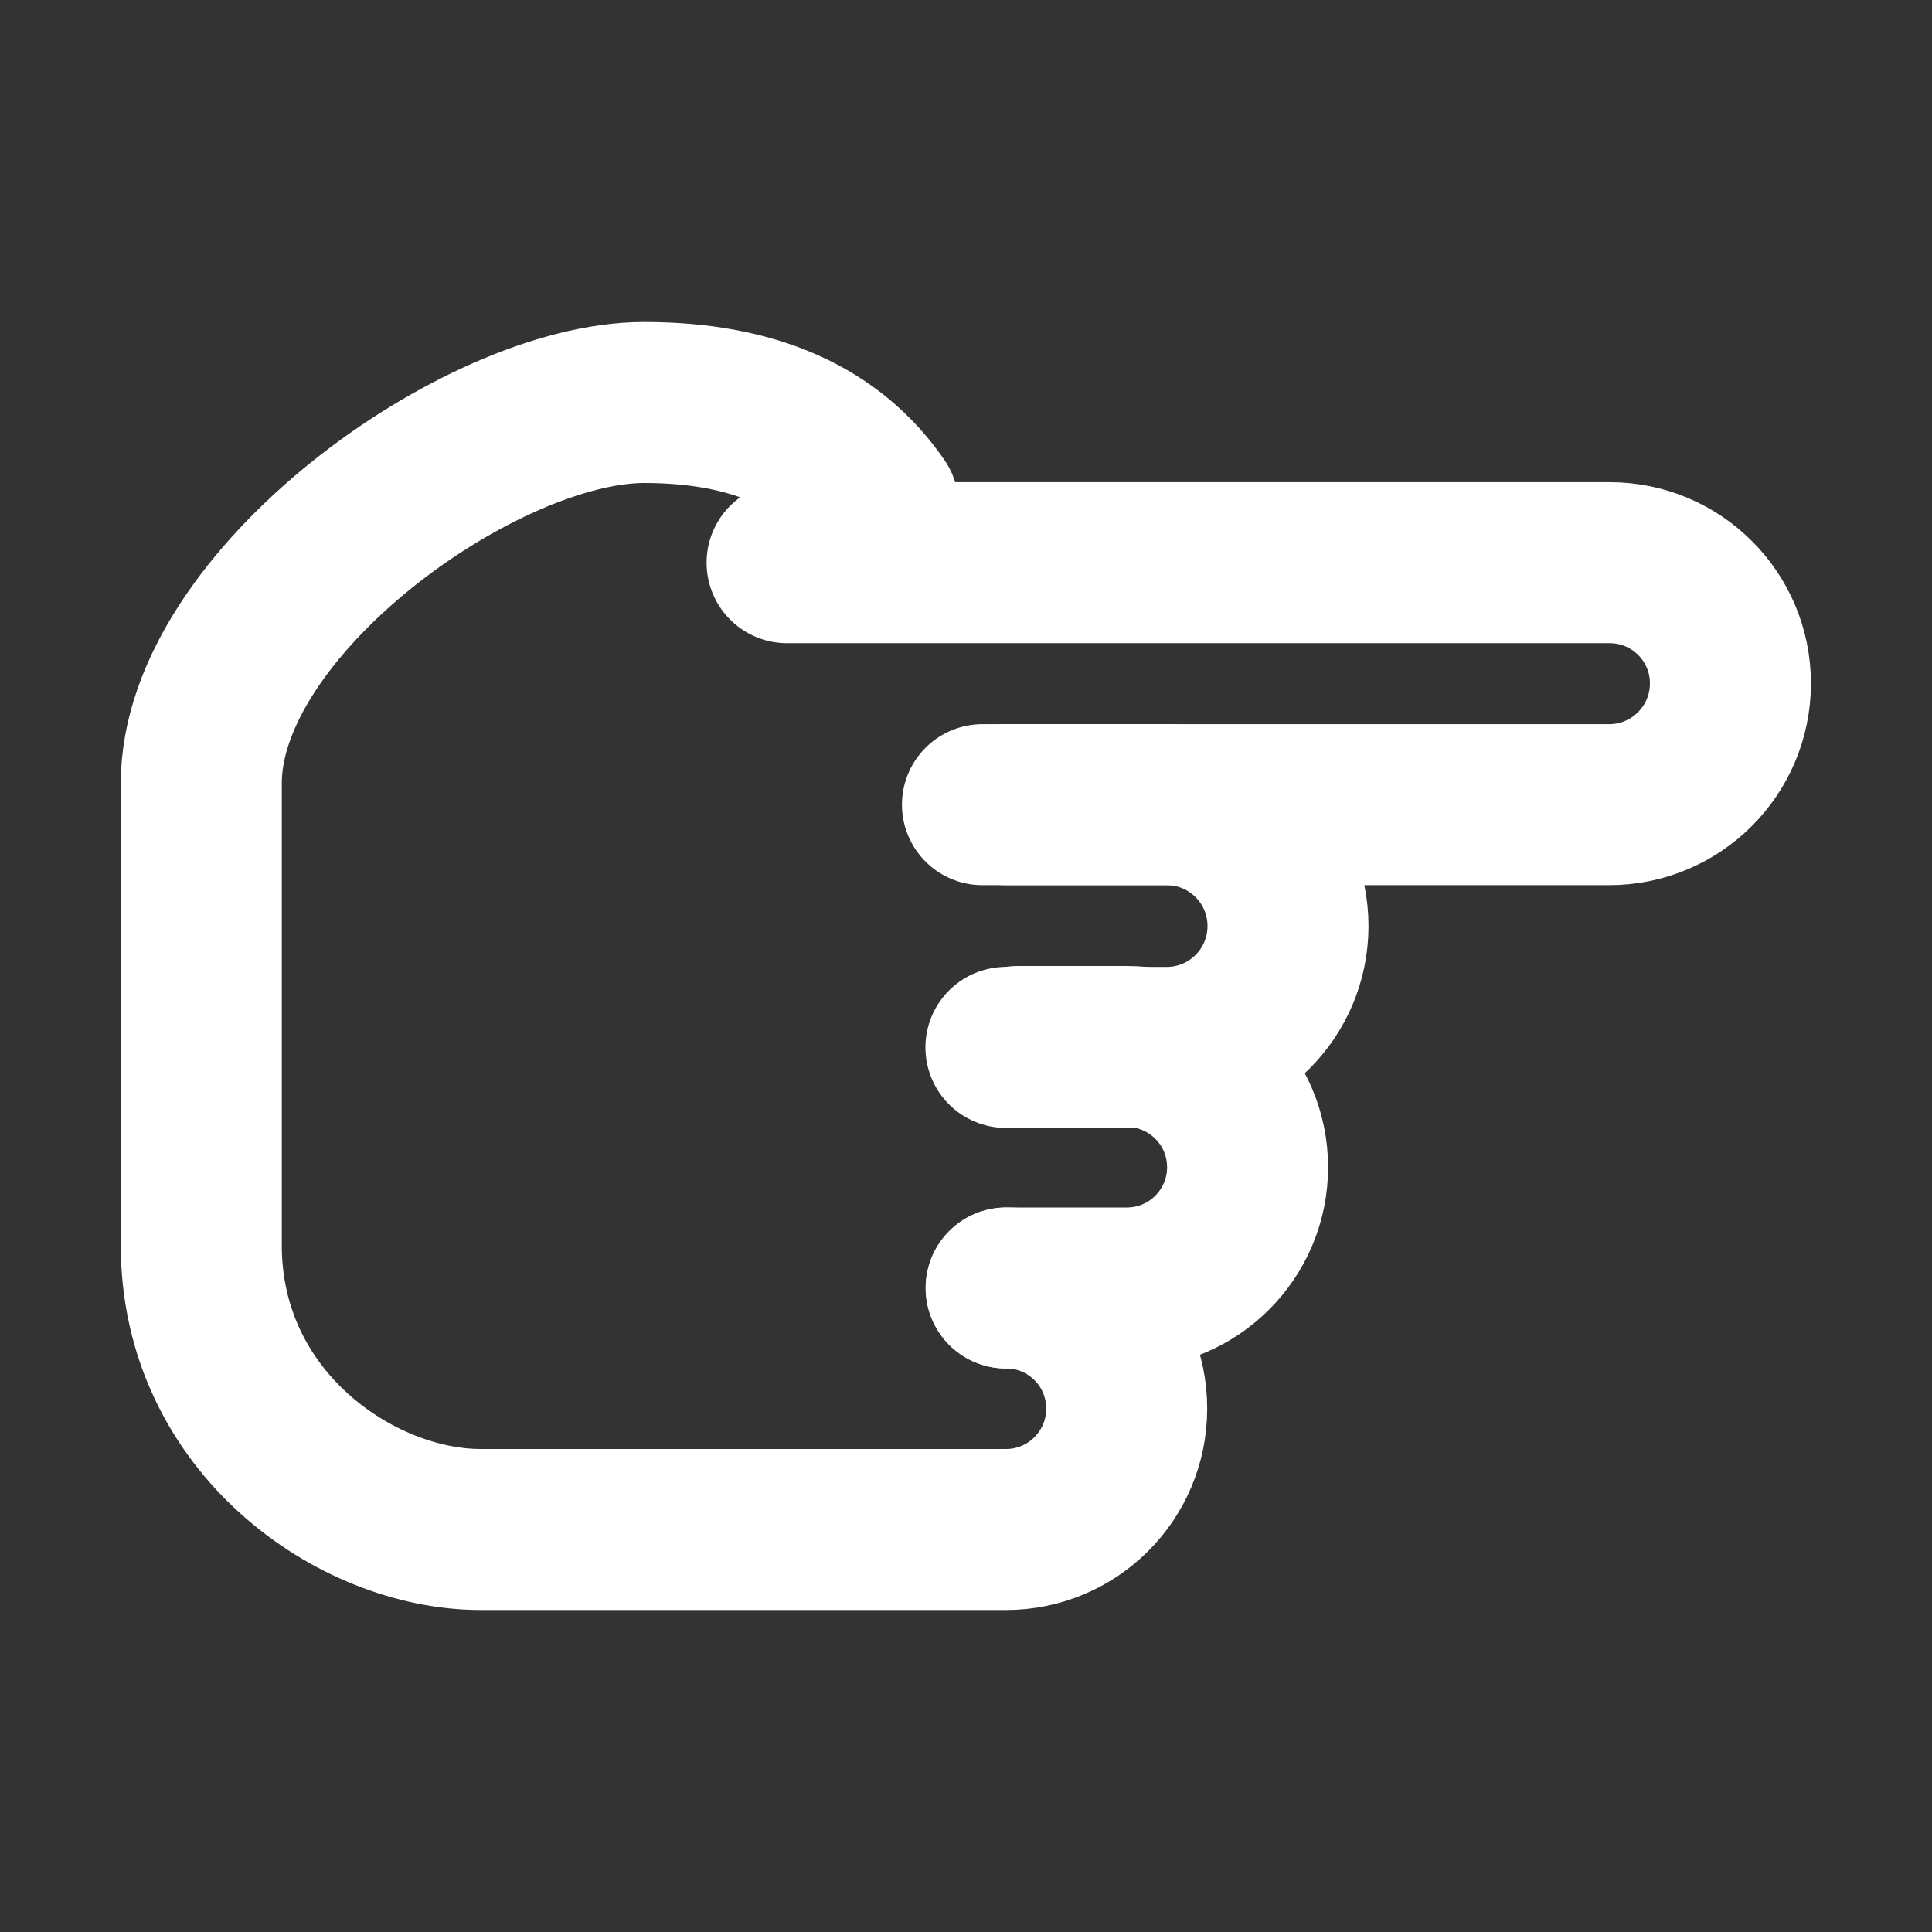
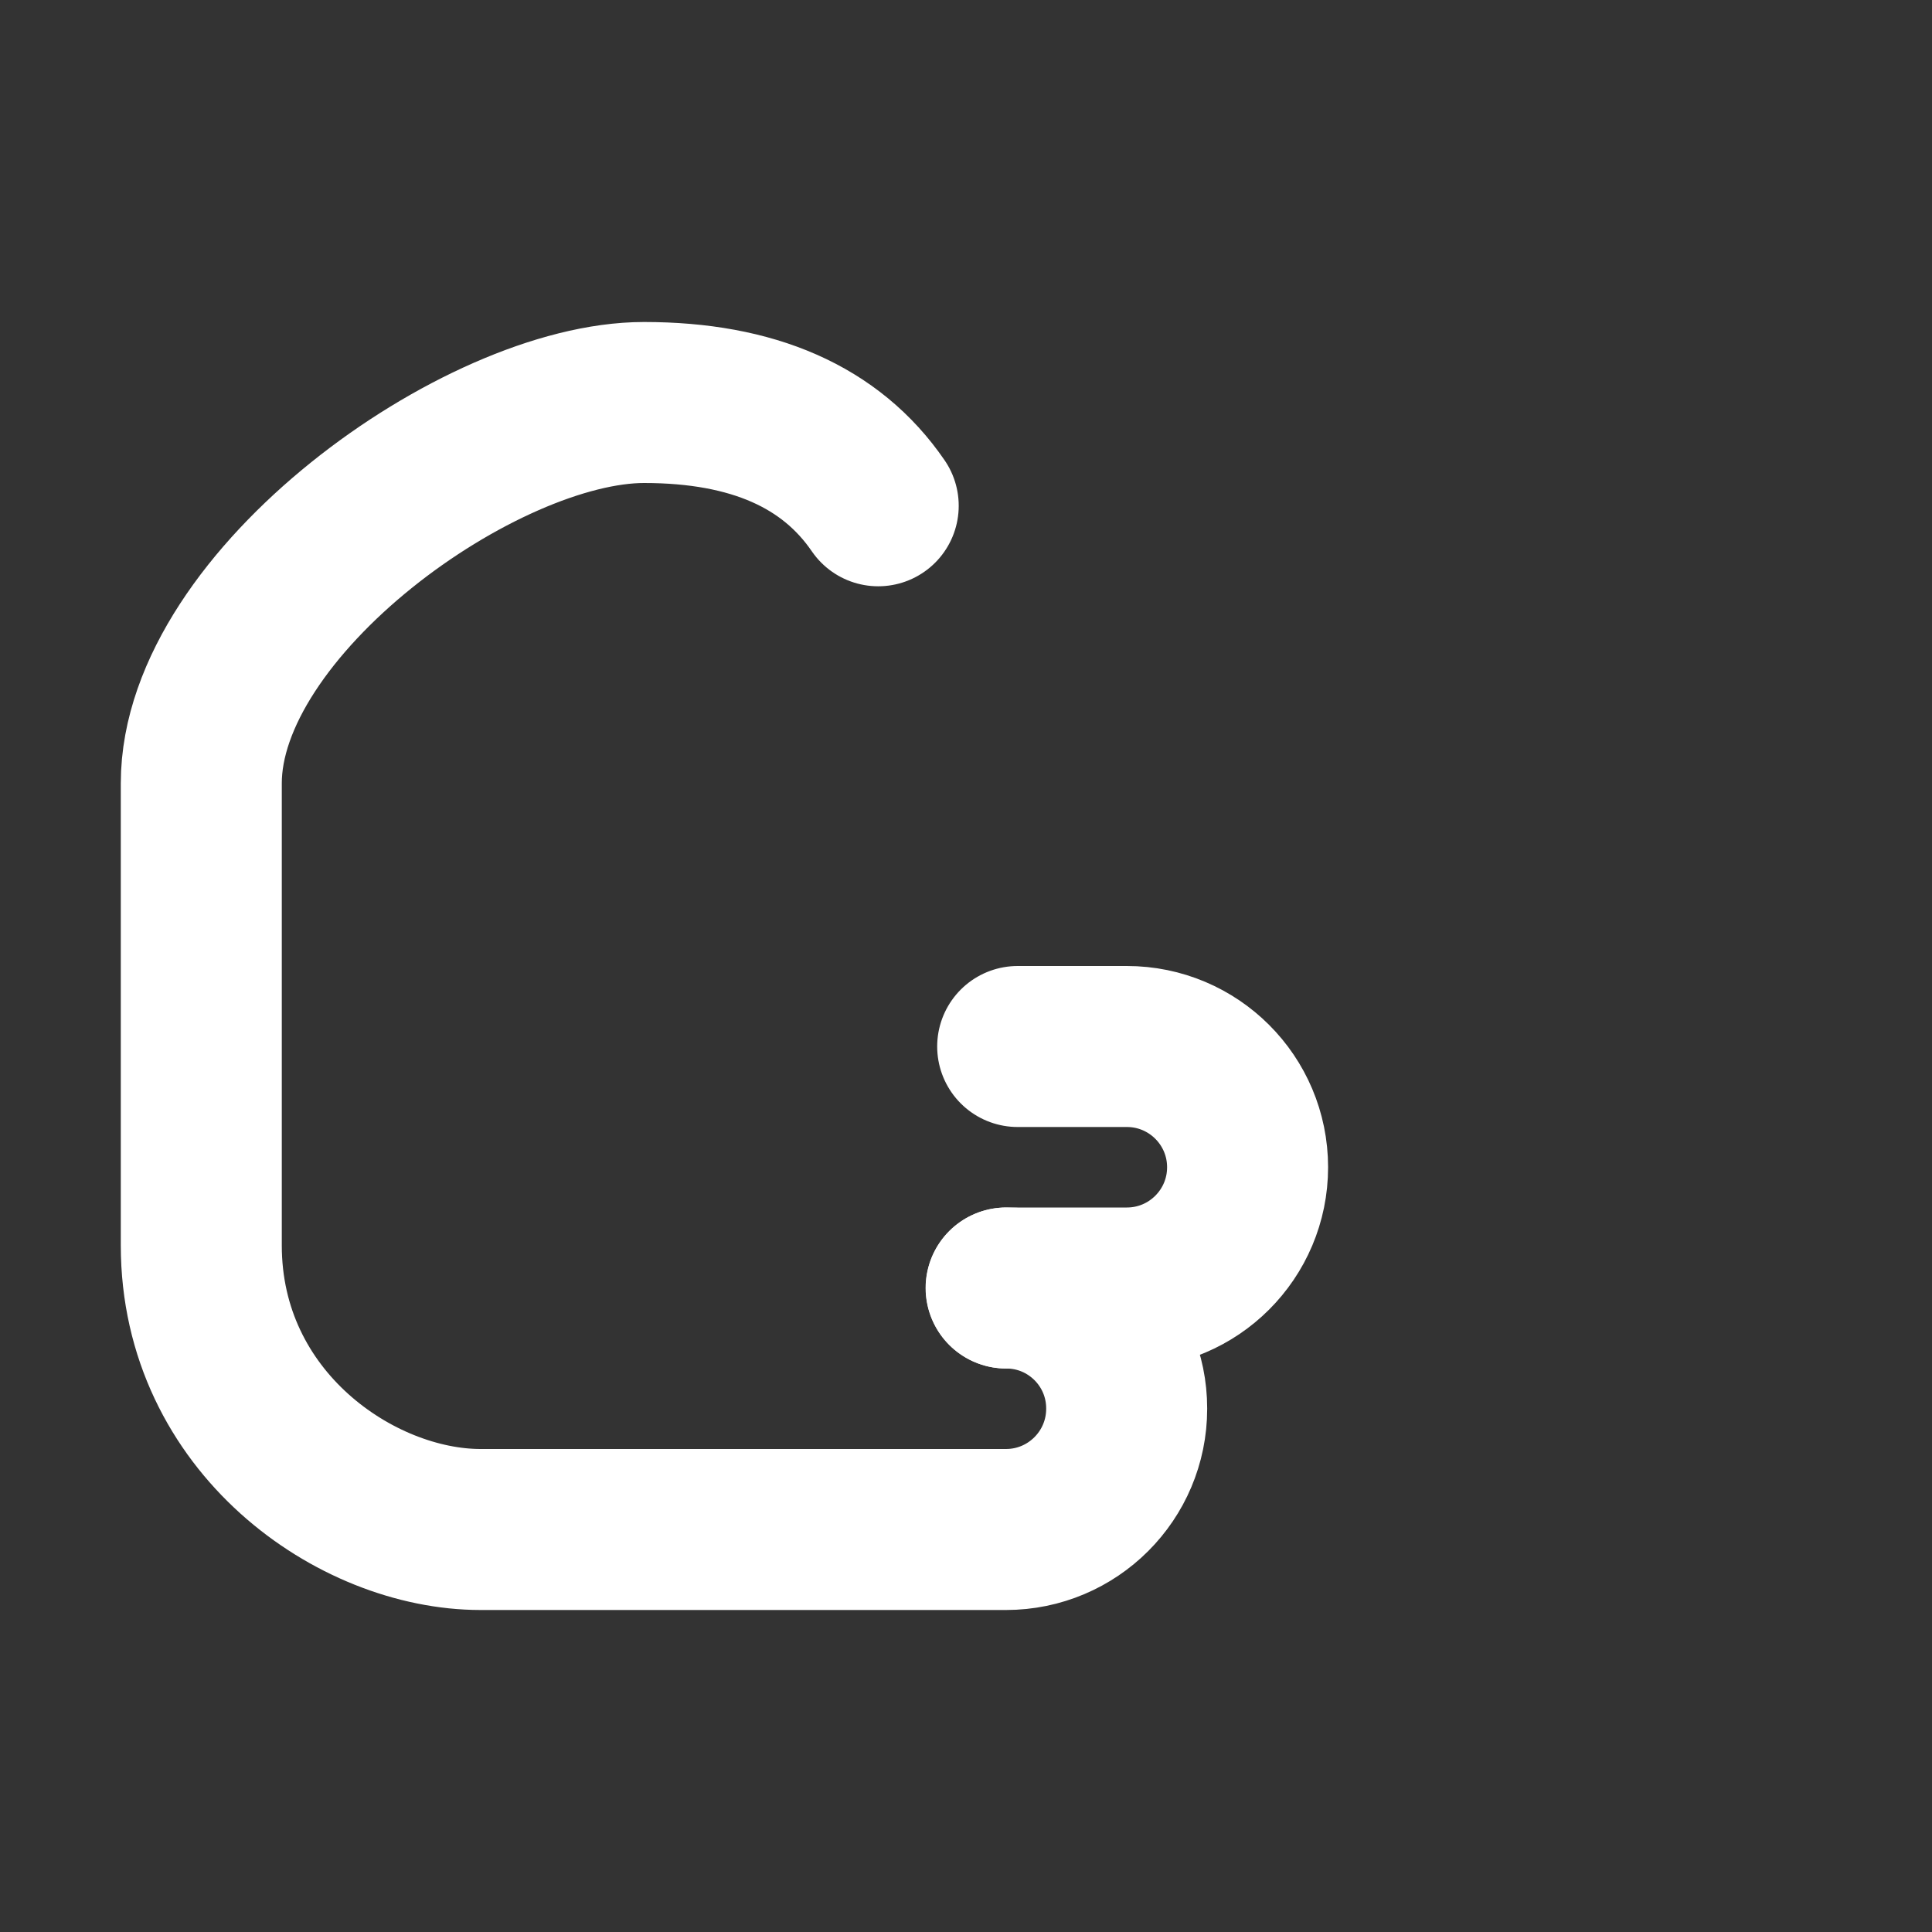
<svg xmlns="http://www.w3.org/2000/svg" width="48" height="48" viewBox="0 0 48 48" fill="none">
  <rect x="0" y="0" width="48" height="48" fill="#333333" stroke="none" />
  <path d="M21.819 12.566C20.647 10.855 18.708 10 16.001 10C11.941 10 5.001 14.975 5.001 19.462C5.001 23.948 5.001 26.55 5.001 30.942C5.001 35.333 8.852 38 11.941 38C16.291 38 20.642 38 24.992 38C26.649 38 27.992 36.657 27.992 35V34.991C27.992 33.339 26.653 32 25.001 32" stroke="white" stroke-width="4" stroke-linecap="round" />
-   <path d="M19.555 13.98L39.995 13.98C41.65 13.98 42.992 15.323 42.992 16.978C42.992 16.981 42.992 16.984 42.992 16.986C42.988 18.648 41.639 19.992 39.978 19.992L24.409 19.992" stroke="white" stroke-width="4" stroke-linecap="round" />
-   <path d="M24.992 19.992H28.985C30.65 19.992 32 21.342 32 23.008C32 24.673 30.65 26.023 28.985 26.023H24.992" stroke="white" stroke-width="4" stroke-linecap="round" stroke-linejoin="round" />
  <path d="M25.284 26H27.996C29.653 26 30.996 27.343 30.996 29C30.996 30.657 29.653 32 27.996 32H24.996" stroke="white" stroke-width="4" stroke-linecap="round" stroke-linejoin="round" />
</svg>